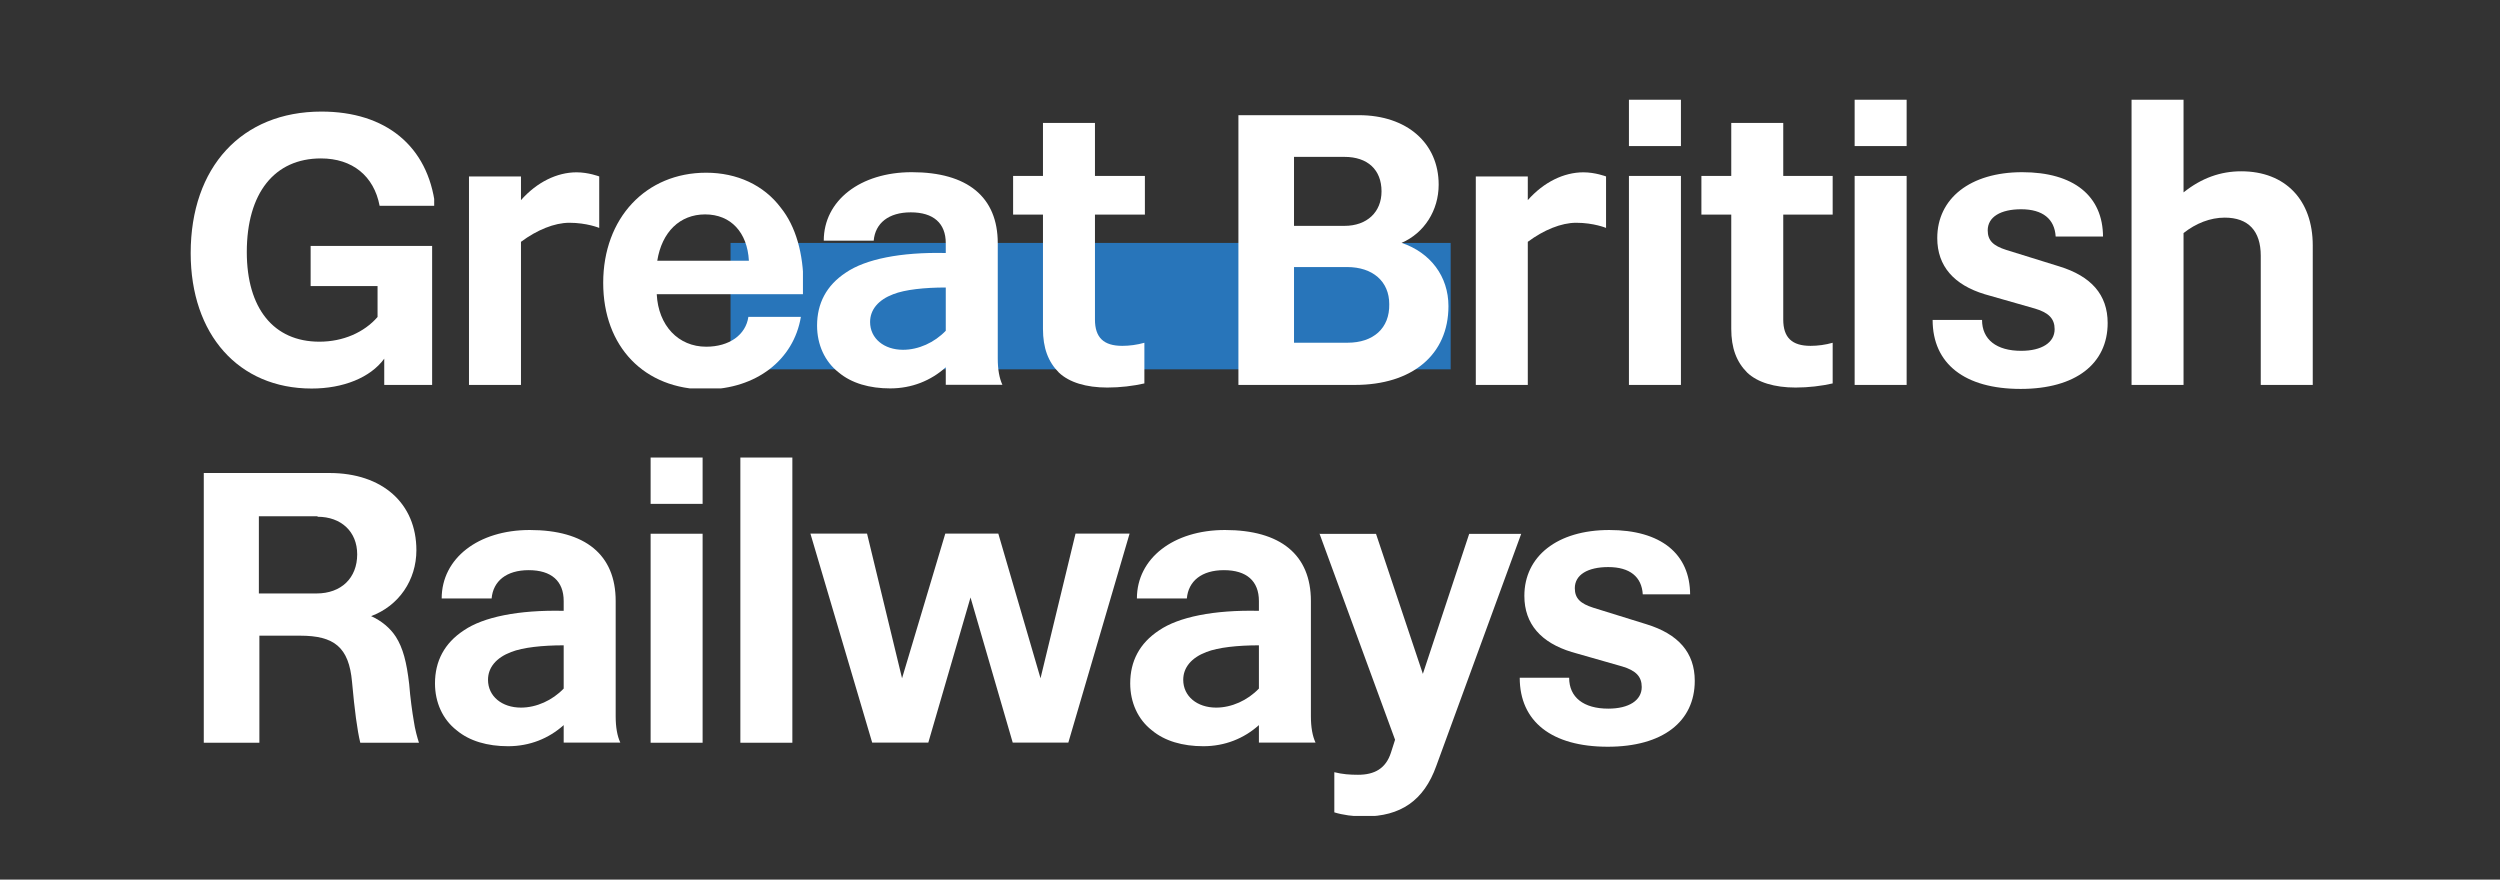
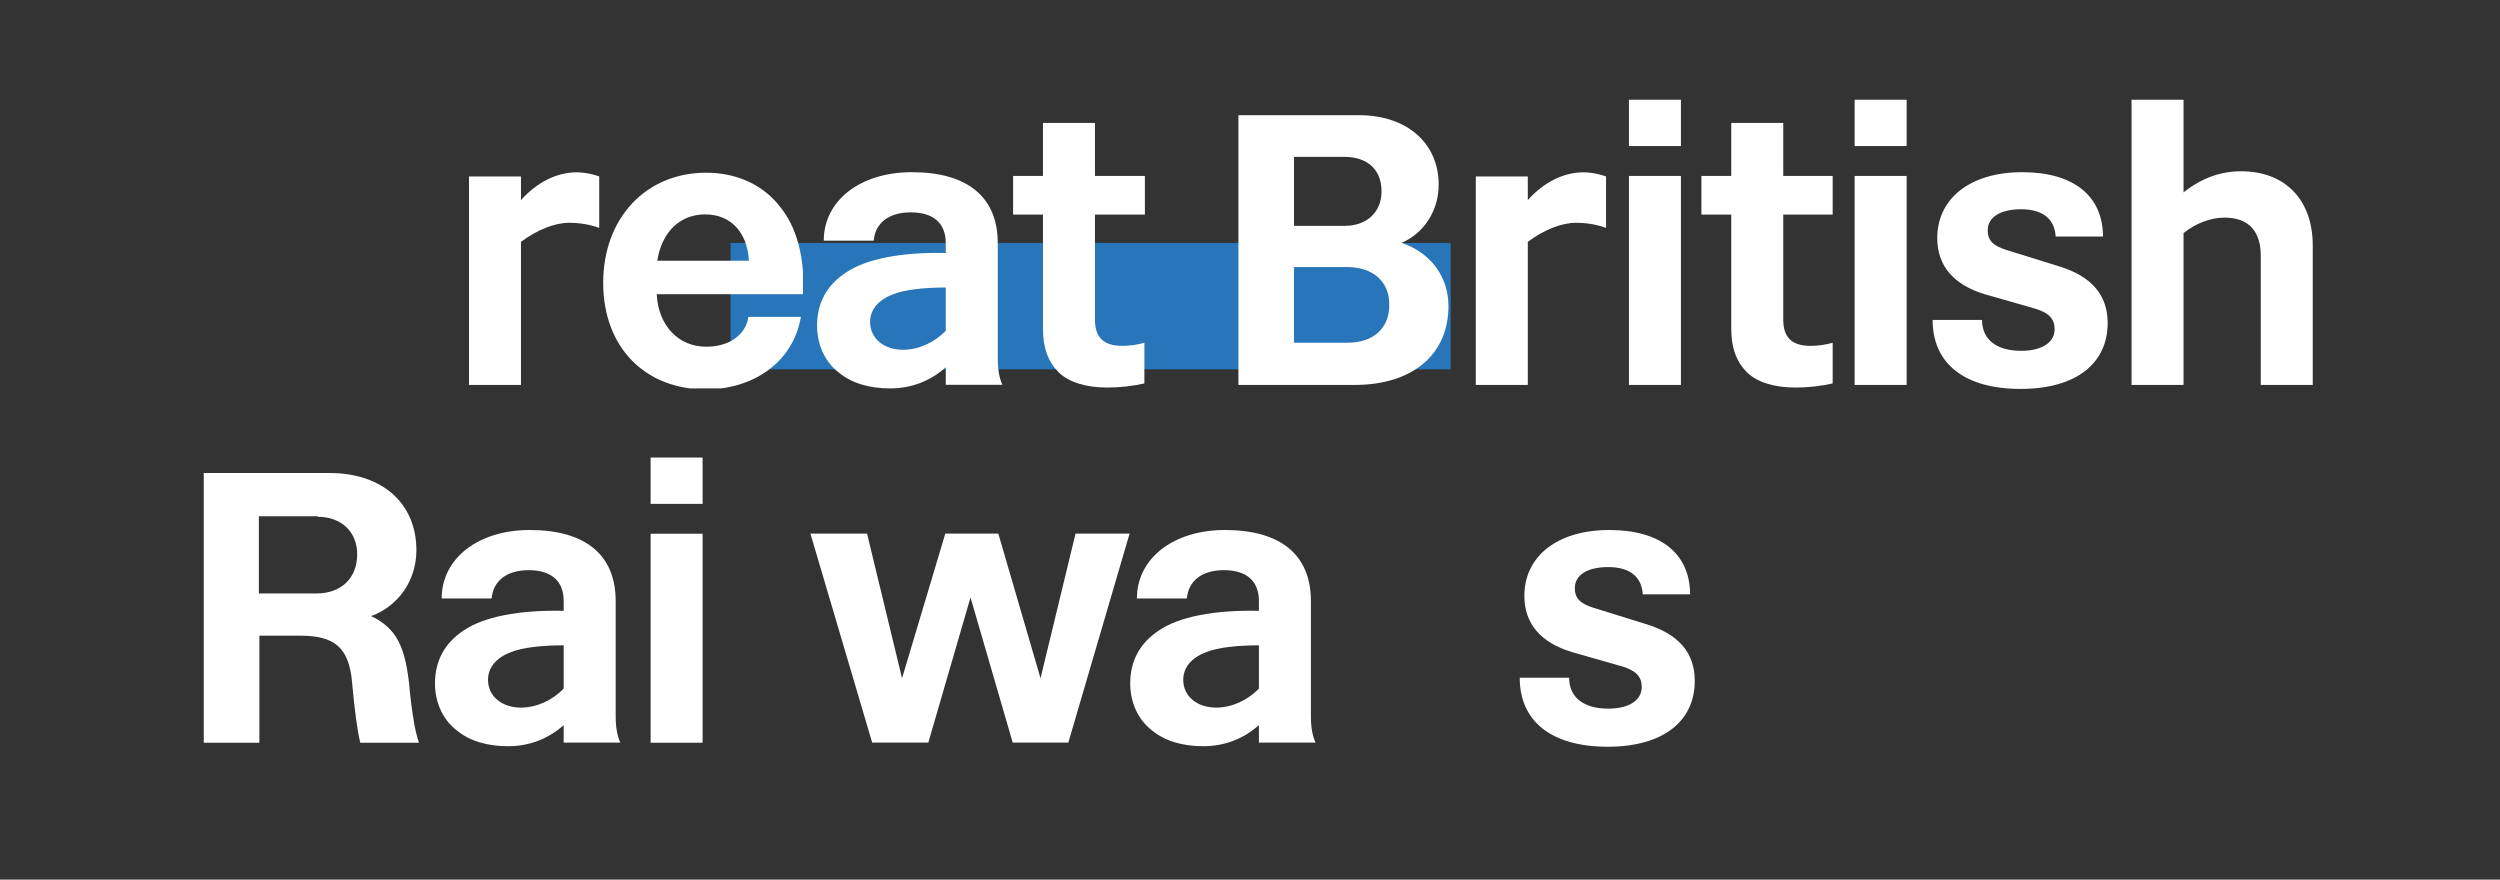
<svg xmlns="http://www.w3.org/2000/svg" xmlns:ns1="http://www.inkscape.org/namespaces/inkscape" xmlns:ns2="http://sodipodi.sourceforge.net/DTD/sodipodi-0.dtd" xmlns:xlink="http://www.w3.org/1999/xlink" version="1.1" id="svg8" ns1:version="0.92.1 r15371" ns2:docname="Great British Railways.svg" x="0px" y="0px" viewBox="0 0 486 171" style="enable-background:new 0 0 486 171;" xml:space="preserve">
  <rect x="0" y="0" width="486" height="171" fill="#333333" stroke="none" />
  <style type="text/css"> .st0{fill:#FFFFFF;} .st1{clip-path:url(#SVGID_00000111167757321175903540000014025308631821984922_);} .st2{fill:#2875BA;} </style>
  <symbol id="glyph1-1" viewBox="-23.8 -26.9 47.5 53.9">
-     <path id="path187_00000116939134049164016630000007570188544846348716_" ns1:connector-curvature="0" class="st0" d=" M13.9,26.2h9.4V-0.8H-0.3V7h13v6C10.1,16,6,17.8,1.4,17.8c-8.9,0-14.1-6.5-14.1-17.4c0-11.5,5.4-18.2,14.4-18.2 c6.1,0,10.3,3.4,11.4,9.2h10.8c-1.4-11.6-9.6-18.3-22.1-18.3c-15.5,0-25.4,10.8-25.4,27.5c0,15.8,9.3,26.3,23.5,26.3 c6.1,0,11.4-2.1,14.1-5.8V26.2z" />
-   </symbol>
+     </symbol>
  <symbol id="glyph1-10" viewBox="-17.6 -27.7 35.2 55.4">
    <path id="path214_00000059309758828984780520000006341531297802199977_" ns1:connector-curvature="0" class="st0" d=" M-7.5,27.7V-1.8c2.4-1.9,5.2-3,8-3c4.6,0,7,2.6,7,7.4v25.1h10.1V0.6c0-8.8-5.3-14.4-13.9-14.4c-4,0-7.7,1.3-11.2,4.1v-18h-10.1 v55.4H-7.5z" />
  </symbol>
  <symbol id="glyph1-11" viewBox="-20.9 -26.2 41.8 52.4">
    <path id="path217_00000097496403346298545610000010321021450170678716_" ns1:connector-curvature="0" class="st0" d=" M-20.9,26.2h10.8V5.4h7.9c6.6,0,9.5,2.2,10.1,9c0.5,5.5,1,9.3,1.6,11.8h11.4c-0.3-0.9-0.8-2.7-1-4.2c-0.3-1.7-0.7-4.6-0.9-7.2 c-0.5-4.3-1.2-7-2.6-9.2c-1.1-1.7-2.8-3.1-4.8-4c5.4-2,8.8-7,8.8-12.8c0-9.1-6.6-15-16.9-15h-24.4V26.2z M1.2-17.7 c4.6,0,7.7,2.9,7.7,7.3c0,4.6-3.1,7.6-7.9,7.6h-11.2v-15H1.2z" />
  </symbol>
  <symbol id="glyph1-12" viewBox="-5.1 -27.7 10.1 55.4">
-     <path id="path220_00000035513232308968418180000013898290722295692717_" ns1:connector-curvature="0" class="st0" d=" M5.1,27.7v-55.4H-5.1v55.4H5.1z" />
-   </symbol>
+     </symbol>
  <symbol id="glyph1-13" viewBox="-31 -20.3 62 40.6">
    <path id="path223_00000134219376476765694030000010121240461991574187_" ns1:connector-curvature="0" class="st0" d=" M8.3,20.3h10.8L31-20.3H20.5L13.7,7.8L5.5-20.3H-4.8l-8.4,28.1L-20-20.3h-11l12,40.6h10.9L0.1-7.9L8.3,20.3z" />
  </symbol>
  <symbol id="glyph1-14" viewBox="-19.6 -27.5 39.3 54.9">
-     <path id="path226_00000082355204660352027980000017731438648284509070_" ns1:connector-curvature="0" class="st0" d=" M-19.6-27.5l14.7,40.1l-0.8,2.5c-1,3.1-3.2,4.3-6.4,4.3c-1.6,0-3-0.1-4.6-0.5v7.8c1.6,0.5,3.7,0.8,5.8,0.8c7.1,0,11.6-3.1,14-9.8 l16.5-45.1H9.5l-9,27.2l-9.1-27.2H-19.6z" />
-   </symbol>
+     </symbol>
  <symbol id="glyph1-2" viewBox="-12.7 -20.7 25.4 41.4">
    <path id="path190_00000147188379873627670780000006659658911303490189_" ns1:connector-curvature="0" class="st0" d=" M-2.6,20.7V-7.1c3.1-2.3,6.5-3.7,9.4-3.7c3.4,0,5.8,1,5.8,1v-10c0,0-2.1-0.8-4.4-0.8c-3.8,0-7.7,1.9-10.8,5.4v-4.6h-10.1v40.6H-2.6 z" />
  </symbol>
  <symbol id="glyph1-3" viewBox="-19.4 -21.1 38.8 42.1">
    <path id="path193_00000139281428208734148660000012853906786188196228_" ns1:connector-curvature="0" class="st0" d="M19,7.1 H8.8c-0.5,3.5-3.7,5.8-8.2,5.8c-5.4,0-9.3-4.1-9.6-10.2h28.4c0-0.6,0.1-1.2,0.1-1.8c0-6.1-1.5-11.4-4.4-15 c-3.3-4.4-8.5-6.8-14.5-6.8c-11.7,0-20,8.8-20,21.4c0,12.4,8,20.7,20,20.7C10.3,21.1,17.6,15.5,19,7.1z M0.4-12.8 c5,0,8.2,3.5,8.5,9H-8.9C-8-9.4-4.5-12.8,0.4-12.8z" />
  </symbol>
  <symbol id="glyph1-4" viewBox="-18 -21.1 36.1 42.1">
    <path id="path196_00000168831442593946624420000018153844699834820781_" ns1:connector-curvature="0" class="st0" d=" M17.1,15.2V-7.2c0-9-5.9-13.8-16.7-13.8c-10,0-17.1,5.5-17.1,13.3H-7c0.3-3.4,2.9-5.5,7.2-5.5c4.4,0,6.8,2.1,6.8,6v1.9 C-1.8-5.5-8.6-4.1-12.4-1.5C-16.2,1-18,4.5-18,8.8c0,3.7,1.5,7,4.2,9.1c2.5,2.1,6,3.1,10,3.1c4.2,0,7.9-1.5,10.8-4.1v3.4H18 C17.4,19,17.1,17.3,17.1,15.2z M-1.3,13.5c-3.7,0-6.4-2.2-6.4-5.4c0-2.4,1.6-4.3,4.5-5.4C-0.9,1.8,2.9,1.4,7,1.4v8.4 C4.8,12.1,1.7,13.5-1.3,13.5z" />
  </symbol>
  <symbol id="glyph1-5" viewBox="-12.8 -25.7 25.5 51.4">
    <path id="path199_00000028292846163567770320000018423863758329830537_" ns1:connector-curvature="0" class="st0" d=" M3.1,12.5V-7.9h9.7v-7.5H3.1v-10.3H-7v10.3h-5.8v7.5H-7v22.2c0,3.7,1,6.4,3.1,8.5c2,1.9,5.3,2.9,9.4,2.9c2.5,0,5-0.3,7.2-0.8v-7.9 c-1.4,0.4-2.9,0.6-4.3,0.6C4.8,17.6,3.1,16,3.1,12.5z" />
  </symbol>
  <symbol id="glyph1-6" viewBox="0 0 0 0">
-     <path id="path202_00000100359581186158561410000007346772527662383268_" ns1:connector-curvature="0" class="st0" d="M0,0" />
-   </symbol>
+     </symbol>
  <symbol id="glyph1-7" viewBox="-20.4 -26.2 40.9 52.4">
    <path id="path205_00000052806215493897041560000018020019151679471548_" ns1:connector-curvature="0" class="st0" d=" M-20.4,26.2H2.2c11.2,0,18.2-5.9,18.2-15.3c0-5.8-3.5-10.4-9.1-12.3c4.4-1.9,7.2-6.3,7.2-11.3c0-8.1-6.2-13.5-15.5-13.5h-23.4V26.2 z M0.2-18.1c4.5,0,7.2,2.5,7.2,6.7c0,4-2.8,6.7-7.2,6.7h-9.8v-13.4H0.2z M0.7,3.3c5,0,8.2,2.8,8.2,7.2C9,15.2,5.8,18,0.8,18H-9.6 V3.3H0.7z" />
  </symbol>
  <symbol id="glyph1-8" viewBox="-5.1 -27.7 10.1 55.4">
    <path id="path208_00000113311057733640996620000017433633944556351147_" ns1:connector-curvature="0" class="st0" d=" M-5.1,27.7H5.1v-40.6H-5.1V27.7z M-5.1-18.7H5.1v-9H-5.1V-18.7z" />
  </symbol>
  <symbol id="glyph1-9" viewBox="-17 -21.1 34 42.1">
    <path id="path211_00000022546830066106416420000012399147740754274719_" ns1:connector-curvature="0" class="st0" d=" M16.1-8.4c0-8-5.7-12.6-15.7-12.6c-10.1,0-16.5,5.1-16.5,12.8c0,5.5,3.3,9.1,9.2,10.9l9.8,2.8c2.7,0.8,3.8,2,3.8,4 c0,2.6-2.5,4.2-6.5,4.2c-4.8,0-7.6-2.2-7.6-6H-17c0,8.5,6.2,13.4,17.1,13.4C10.8,21.1,17,16.2,17,8.3c0-5.5-3.2-9.1-9.4-11 L-2.7-5.9c-2.5-0.8-3.6-1.8-3.6-3.8c0-2.6,2.5-4.1,6.5-4.1c4.2,0,6.5,1.9,6.7,5.3H16.1z" />
  </symbol>
  <g id="layer1" transform="translate(123.142,-82.732)" ns1:groupmode="layer" ns1:label="Layer 1">
    <g id="surface8402" transform="matrix(0.353,0,0,0.353,-139.773,22.256)">
      <g>
        <defs>
          <rect id="SVGID_1_" x="493" y="328.4" width="486" height="171.1" />
        </defs>
        <clipPath id="SVGID_00000154383482135983530900000011616186246775174833_">
          <use xlink:href="#SVGID_1_" style="overflow:visible;" />
        </clipPath>
        <g id="g452" transform="matrix(0.816,0,0,0.407,47.143,171.429)" style="clip-path:url(#SVGID_00000154383482135983530900000011616186246775174833_);">
          <path id="path450" ns1:connector-curvature="0" class="st2" d="M0,1189.2h1687.4V0H0V1189.2z" />
        </g>
      </g>
      <g id="g616" transform="translate(30)">
        <use xlink:href="#glyph1-1" width="47.5" height="53.9" id="use614" x="-23.8" y="-26.9" transform="matrix(2.835 0 0 2.835 189.031 309.028)" style="overflow:visible;" />
      </g>
      <g id="g620" transform="translate(30)">
        <use xlink:href="#glyph1-2" width="25.4" height="41.4" id="use618" x="-12.7" y="-20.7" transform="matrix(2.835 0 0 2.835 311.392 324.619)" style="overflow:visible;" />
      </g>
      <g id="g626" transform="translate(30)">
        <use xlink:href="#glyph1-3" width="38.8" height="42.1" id="use622" x="-19.4" y="-21.1" transform="matrix(2.835 0 0 2.835 404.304 325.682)" style="overflow:visible;" />
        <use xlink:href="#glyph1-4" width="36.1" height="42.1" id="use624" x="-18" y="-21.1" transform="matrix(2.835 0 0 2.835 518.111 325.682)" style="overflow:visible;" />
      </g>
      <g id="g648" transform="translate(30)">
        <use xlink:href="#glyph1-5" width="25.5" height="51.4" id="use628" x="-12.8" y="-25.7" transform="matrix(2.835 0 0 2.835 611.33 311.885)" style="overflow:visible;" />
        <use xlink:href="#glyph1-6" id="use630" transform="matrix(2.835 0 0 2.835 646.011 383.261)" style="overflow:visible;" />
        <use xlink:href="#glyph1-7" width="40.9" height="52.4" id="use632" x="-20.4" y="-26.2" transform="matrix(2.835 0 0 2.835 756.952 309.028)" style="overflow:visible;" />
        <g>
          <use xlink:href="#glyph1-2" width="25.4" height="41.4" id="use634" x="-12.7" y="-20.7" transform="matrix(2.835 0 0 2.835 865.856 324.619)" style="overflow:visible;" />
        </g>
        <use xlink:href="#glyph1-8" width="10.1" height="55.4" id="use636" x="-5.1" y="-27.7" transform="matrix(2.835 0 0 2.835 928.641 304.776)" style="overflow:visible;" />
        <g>
          <use xlink:href="#glyph1-5" width="25.5" height="51.4" id="use638" x="-12.8" y="-25.7" transform="matrix(2.835 0 0 2.835 990.376 311.885)" style="overflow:visible;" />
        </g>
        <g>
          <use xlink:href="#glyph1-8" width="10.1" height="55.4" id="use640" x="-5.1" y="-27.7" transform="matrix(2.835 0 0 2.835 1052.939 304.776)" style="overflow:visible;" />
        </g>
        <use xlink:href="#glyph1-9" width="34" height="42.1" id="use642" x="-17" y="-21.1" transform="matrix(2.835 0 0 2.835 1129.623 325.682)" style="overflow:visible;" />
        <use xlink:href="#glyph1-10" width="35.2" height="55.4" id="use644" x="-17.6" y="-27.7" transform="matrix(2.835 0 0 2.835 1240.869 304.776)" style="overflow:visible;" />
        <g>
          <use xlink:href="#glyph1-6" id="use646" transform="matrix(2.835 0 0 2.835 1296.987 383.261)" style="overflow:visible;" />
        </g>
      </g>
      <g id="g660" transform="translate(30)">
        <use xlink:href="#glyph1-11" width="41.8" height="52.4" id="use650" x="-20.9" y="-26.2" transform="matrix(2.835 0 0 2.835 188.589 506.082)" style="overflow:visible;" />
        <g>
          <use xlink:href="#glyph1-4" width="36.1" height="42.1" id="use652" x="-18" y="-21.1" transform="matrix(2.835 0 0 2.835 307.695 522.735)" style="overflow:visible;" />
        </g>
        <g>
          <use xlink:href="#glyph1-8" width="10.1" height="55.4" id="use654" x="-5.1" y="-27.7" transform="matrix(2.835 0 0 2.835 389.873 501.83)" style="overflow:visible;" />
        </g>
        <use xlink:href="#glyph1-12" width="10.1" height="55.4" id="use656" x="-5.1" y="-27.7" transform="matrix(2.835 0 0 2.835 439.295 501.83)" style="overflow:visible;" />
        <use xlink:href="#glyph1-13" width="62" height="40.6" id="use658" x="-31" y="-20.3" transform="matrix(2.835 0 0 2.835 551.301 522.735)" style="overflow:visible;" />
      </g>
      <g id="g664" transform="translate(30)">
        <g>
          <use xlink:href="#glyph1-4" width="36.1" height="42.1" x="-18" y="-21.1" transform="matrix(2.835 0 0 2.835 690.559 522.735)" style="overflow:visible;" />
        </g>
      </g>
      <g id="g668" transform="translate(30)">
        <use xlink:href="#glyph1-14" width="39.3" height="54.9" id="use666" x="-19.6" y="-27.5" transform="matrix(2.835 0 0 2.835 799.279 542.998)" style="overflow:visible;" />
      </g>
      <g id="g674" transform="translate(30)">
        <g>
          <use xlink:href="#glyph1-9" width="34" height="42.1" x="-17" y="-21.1" transform="matrix(2.835 0 0 2.835 902.237 522.735)" style="overflow:visible;" />
        </g>
        <g>
          <use xlink:href="#glyph1-6" id="use672" transform="matrix(2.835 0 0 2.835 949.97 580.314)" style="overflow:visible;" />
        </g>
      </g>
    </g>
  </g>
</svg>